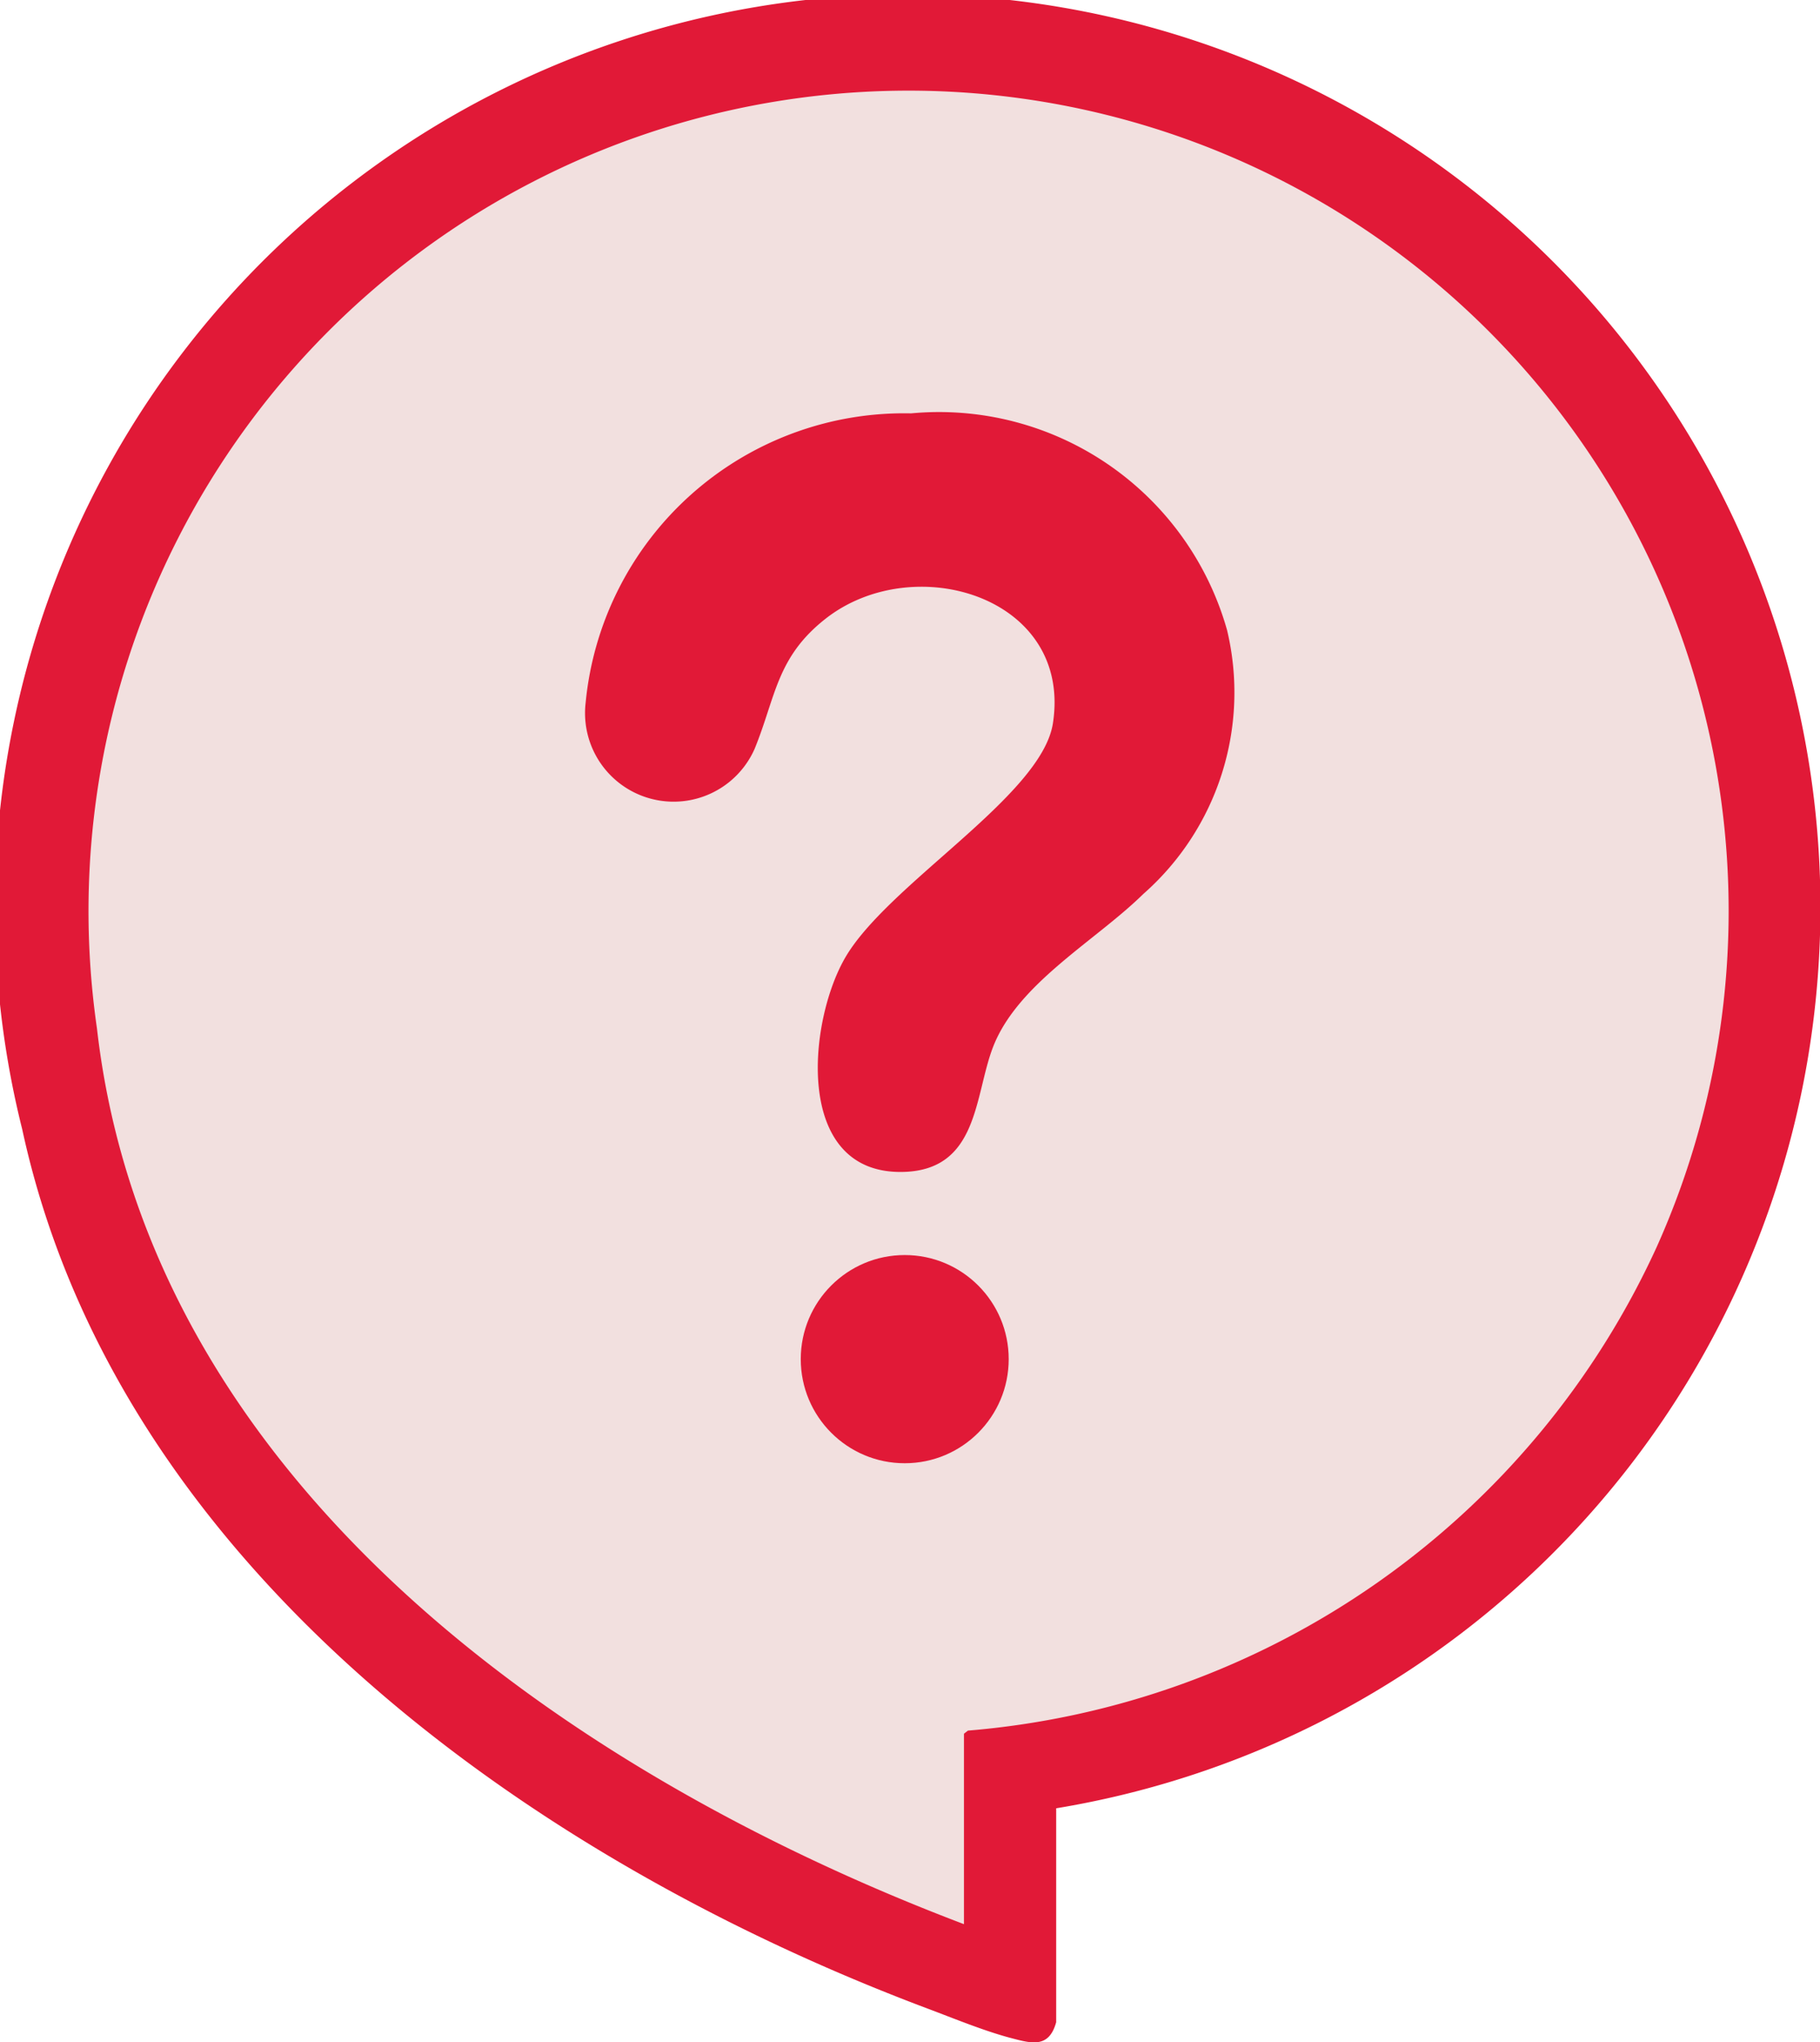
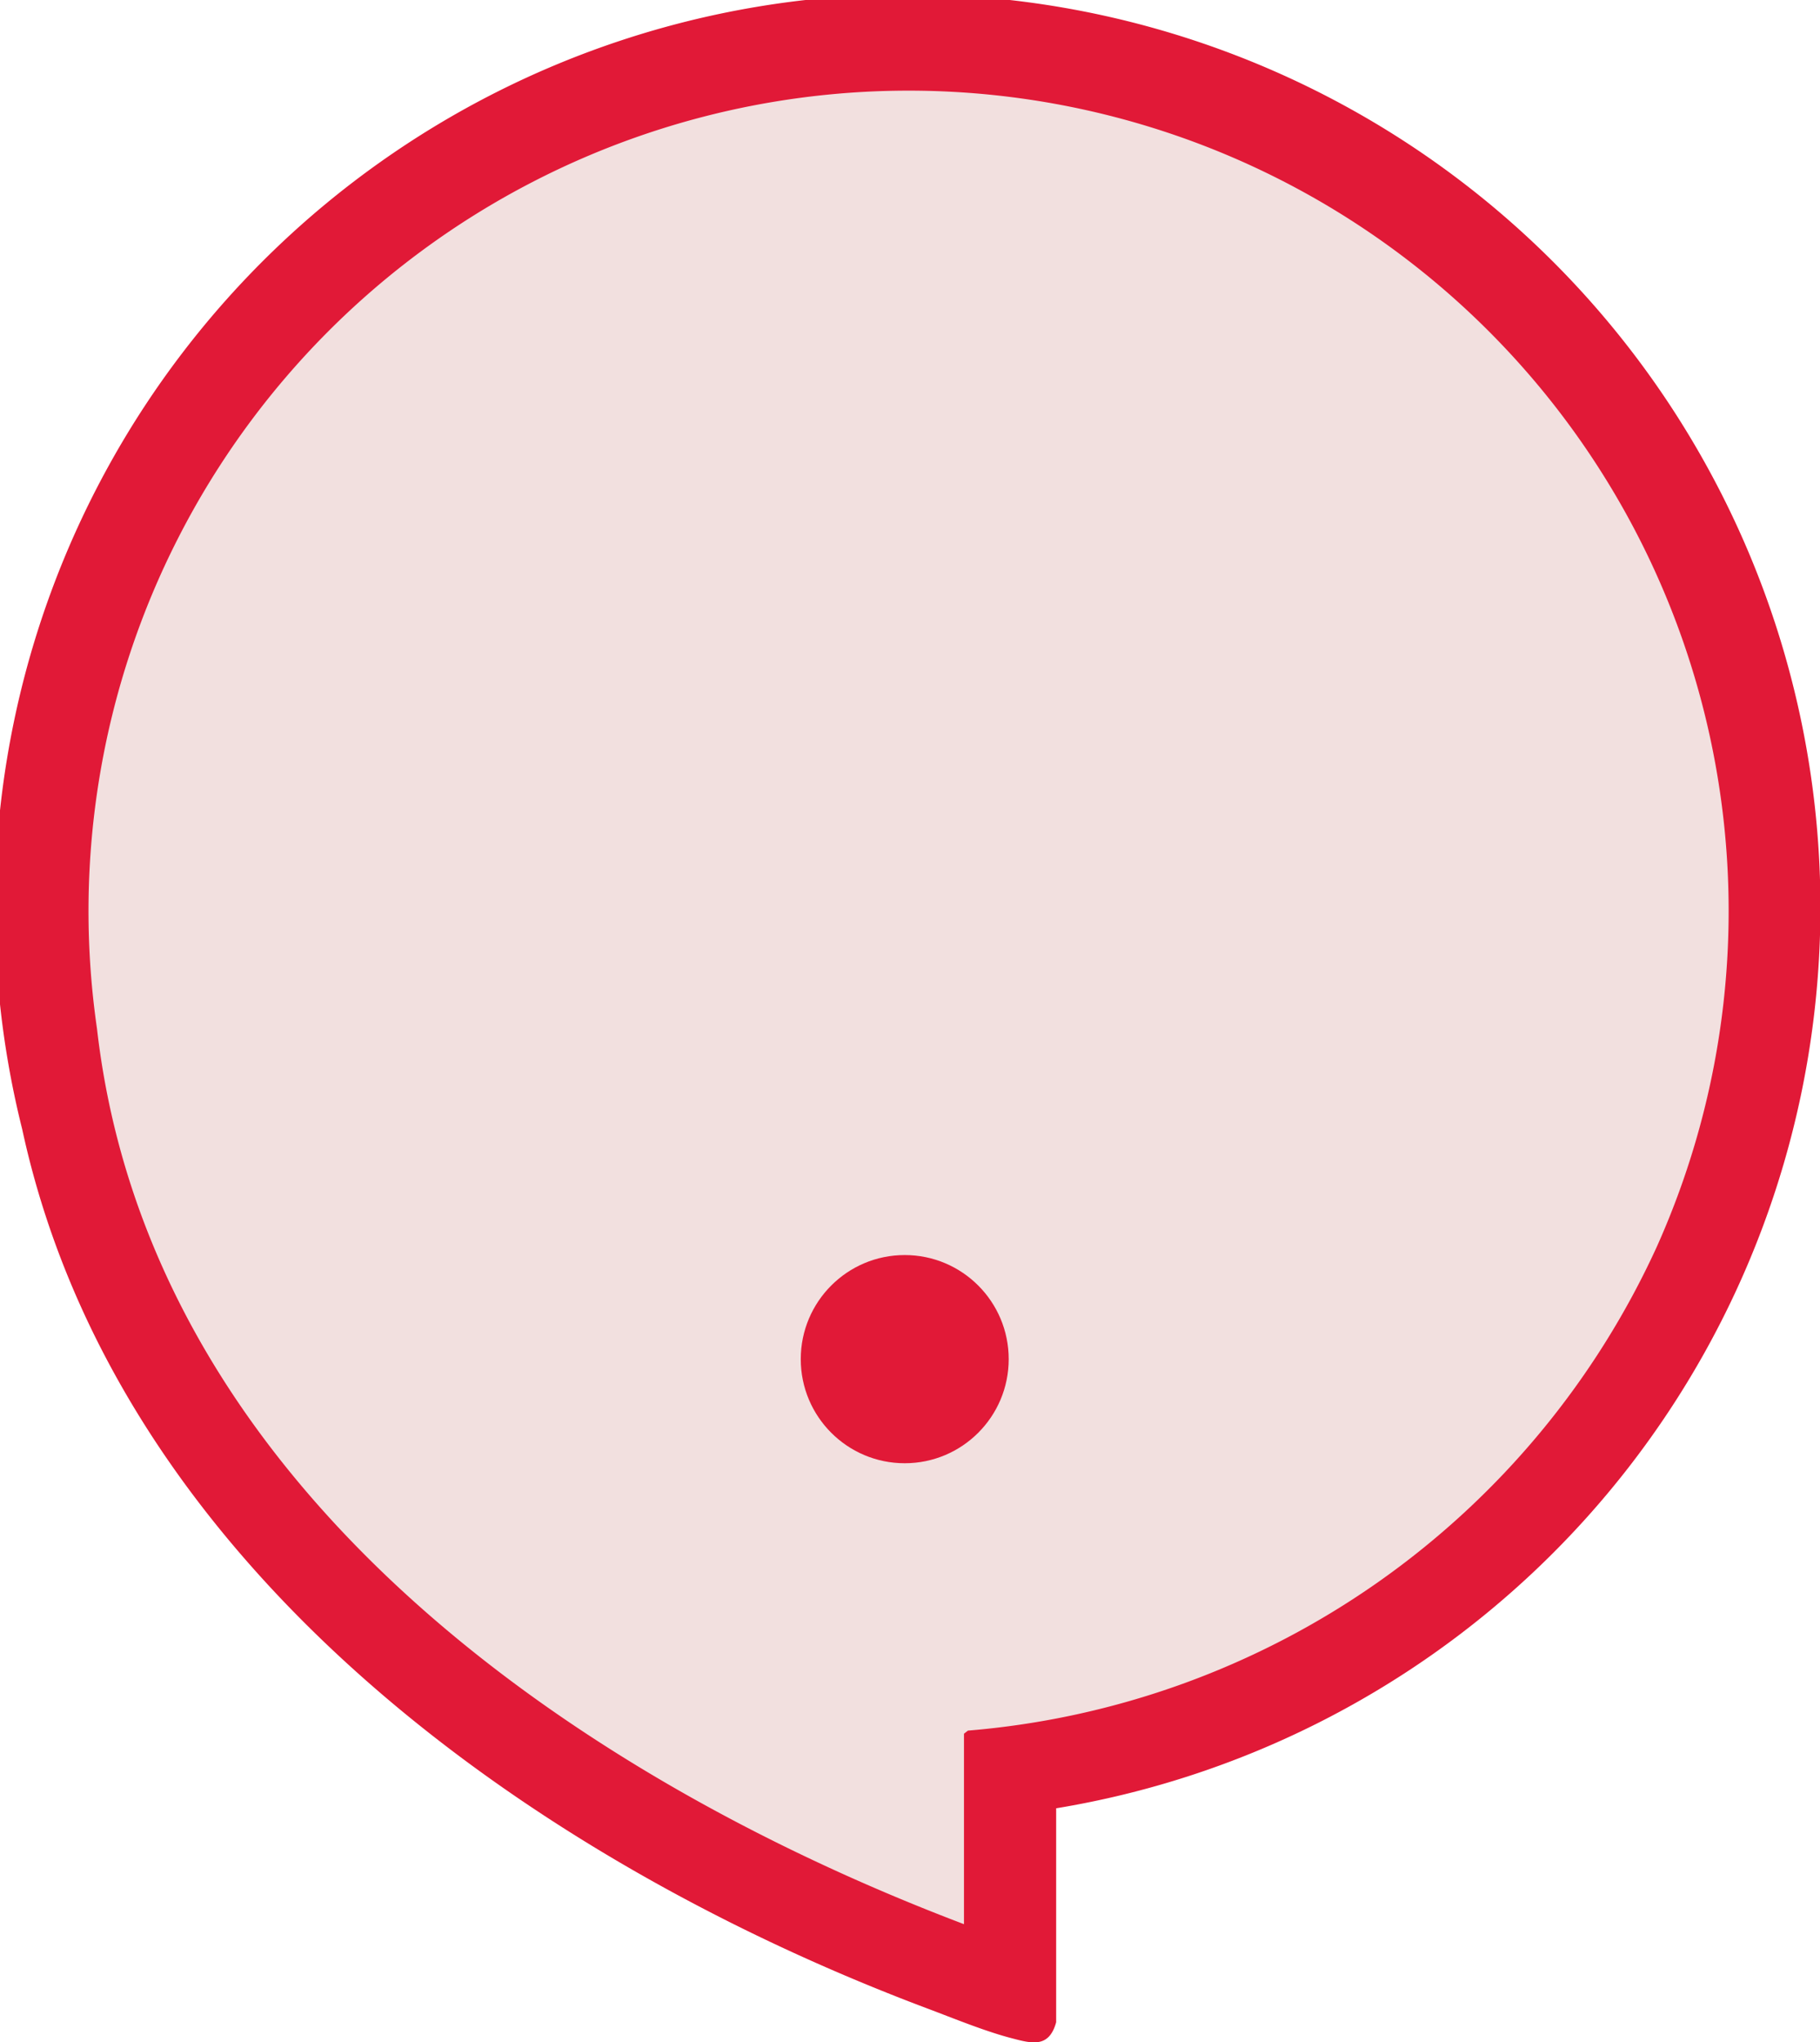
<svg xmlns="http://www.w3.org/2000/svg" width="20.551" height="23.054" viewBox="0 0 20.551 23.054">
  <g id="icon_Q" transform="translate(0.001 0)">
    <path id="Tracciato_1" data-name="Tracciato 1" d="M40.306,55.868V53.407l4-.991,3.292-3.74.991-2.589.64-3.292-1.438-3.74s-2.174-2.813-2.27-2.845-2.333-1.6-2.333-1.6-2.589-.481-2.877-.545-3.612.545-3.612.545l-3.388,1.245L30.972,38.99l-1.5,3.324.224,4s2.046,4.124,2.3,4.507,4,2.973,4.283,3.2,4.028,1.854,4.028,1.854Z" transform="translate(-29.061 -33.589)" fill="#f2e0df" />
    <g id="Raggruppa_2" data-name="Raggruppa 2" transform="translate(-0.001 0)">
      <path id="Tracciato_2" data-name="Tracciato 2" d="M11.925,20.412l0,2.415c-.083.3-.283.238-.519.176-.294-.078-.637-.219-.927-.328C6.015,21,1.317,17.679.25,12.748a10.307,10.307,0,1,1,11.675,7.664ZM10.884,21.72v-2.15l.045-.035a9.4,9.4,0,0,0,7.778-5.461A9.26,9.26,0,1,0,1.094,11.61c.585,5.128,5.338,8.423,9.79,10.11Z" transform="translate(0.001 0)" fill="#e11937" />
      <g id="Raggruppa_1" data-name="Raggruppa 1" transform="translate(6.612 4.664)">
-         <path id="Tracciato_3" data-name="Tracciato 3" d="M479,335.238a3.379,3.379,0,0,1,3.568,2.448,3.029,3.029,0,0,1-.947,2.978c-.538.529-1.414,1.006-1.694,1.722-.216.553-.16,1.41-1.041,1.415-1.2.006-1.053-1.666-.641-2.4.467-.836,2.227-1.837,2.356-2.663.222-1.429-1.569-1.966-2.568-1.181-.555.436-.561.884-.8,1.468a1,1,0,0,1-1.908-.521A3.613,3.613,0,0,1,479,335.238Z" transform="translate(-475.324 -335.236)" fill="#e11937" />
        <ellipse id="Ellisse_1" data-name="Ellisse 1" cx="1.174" cy="1.175" rx="1.174" ry="1.175" transform="translate(2.43 9.503)" fill="#e11937" />
      </g>
    </g>
  </g>
</svg>